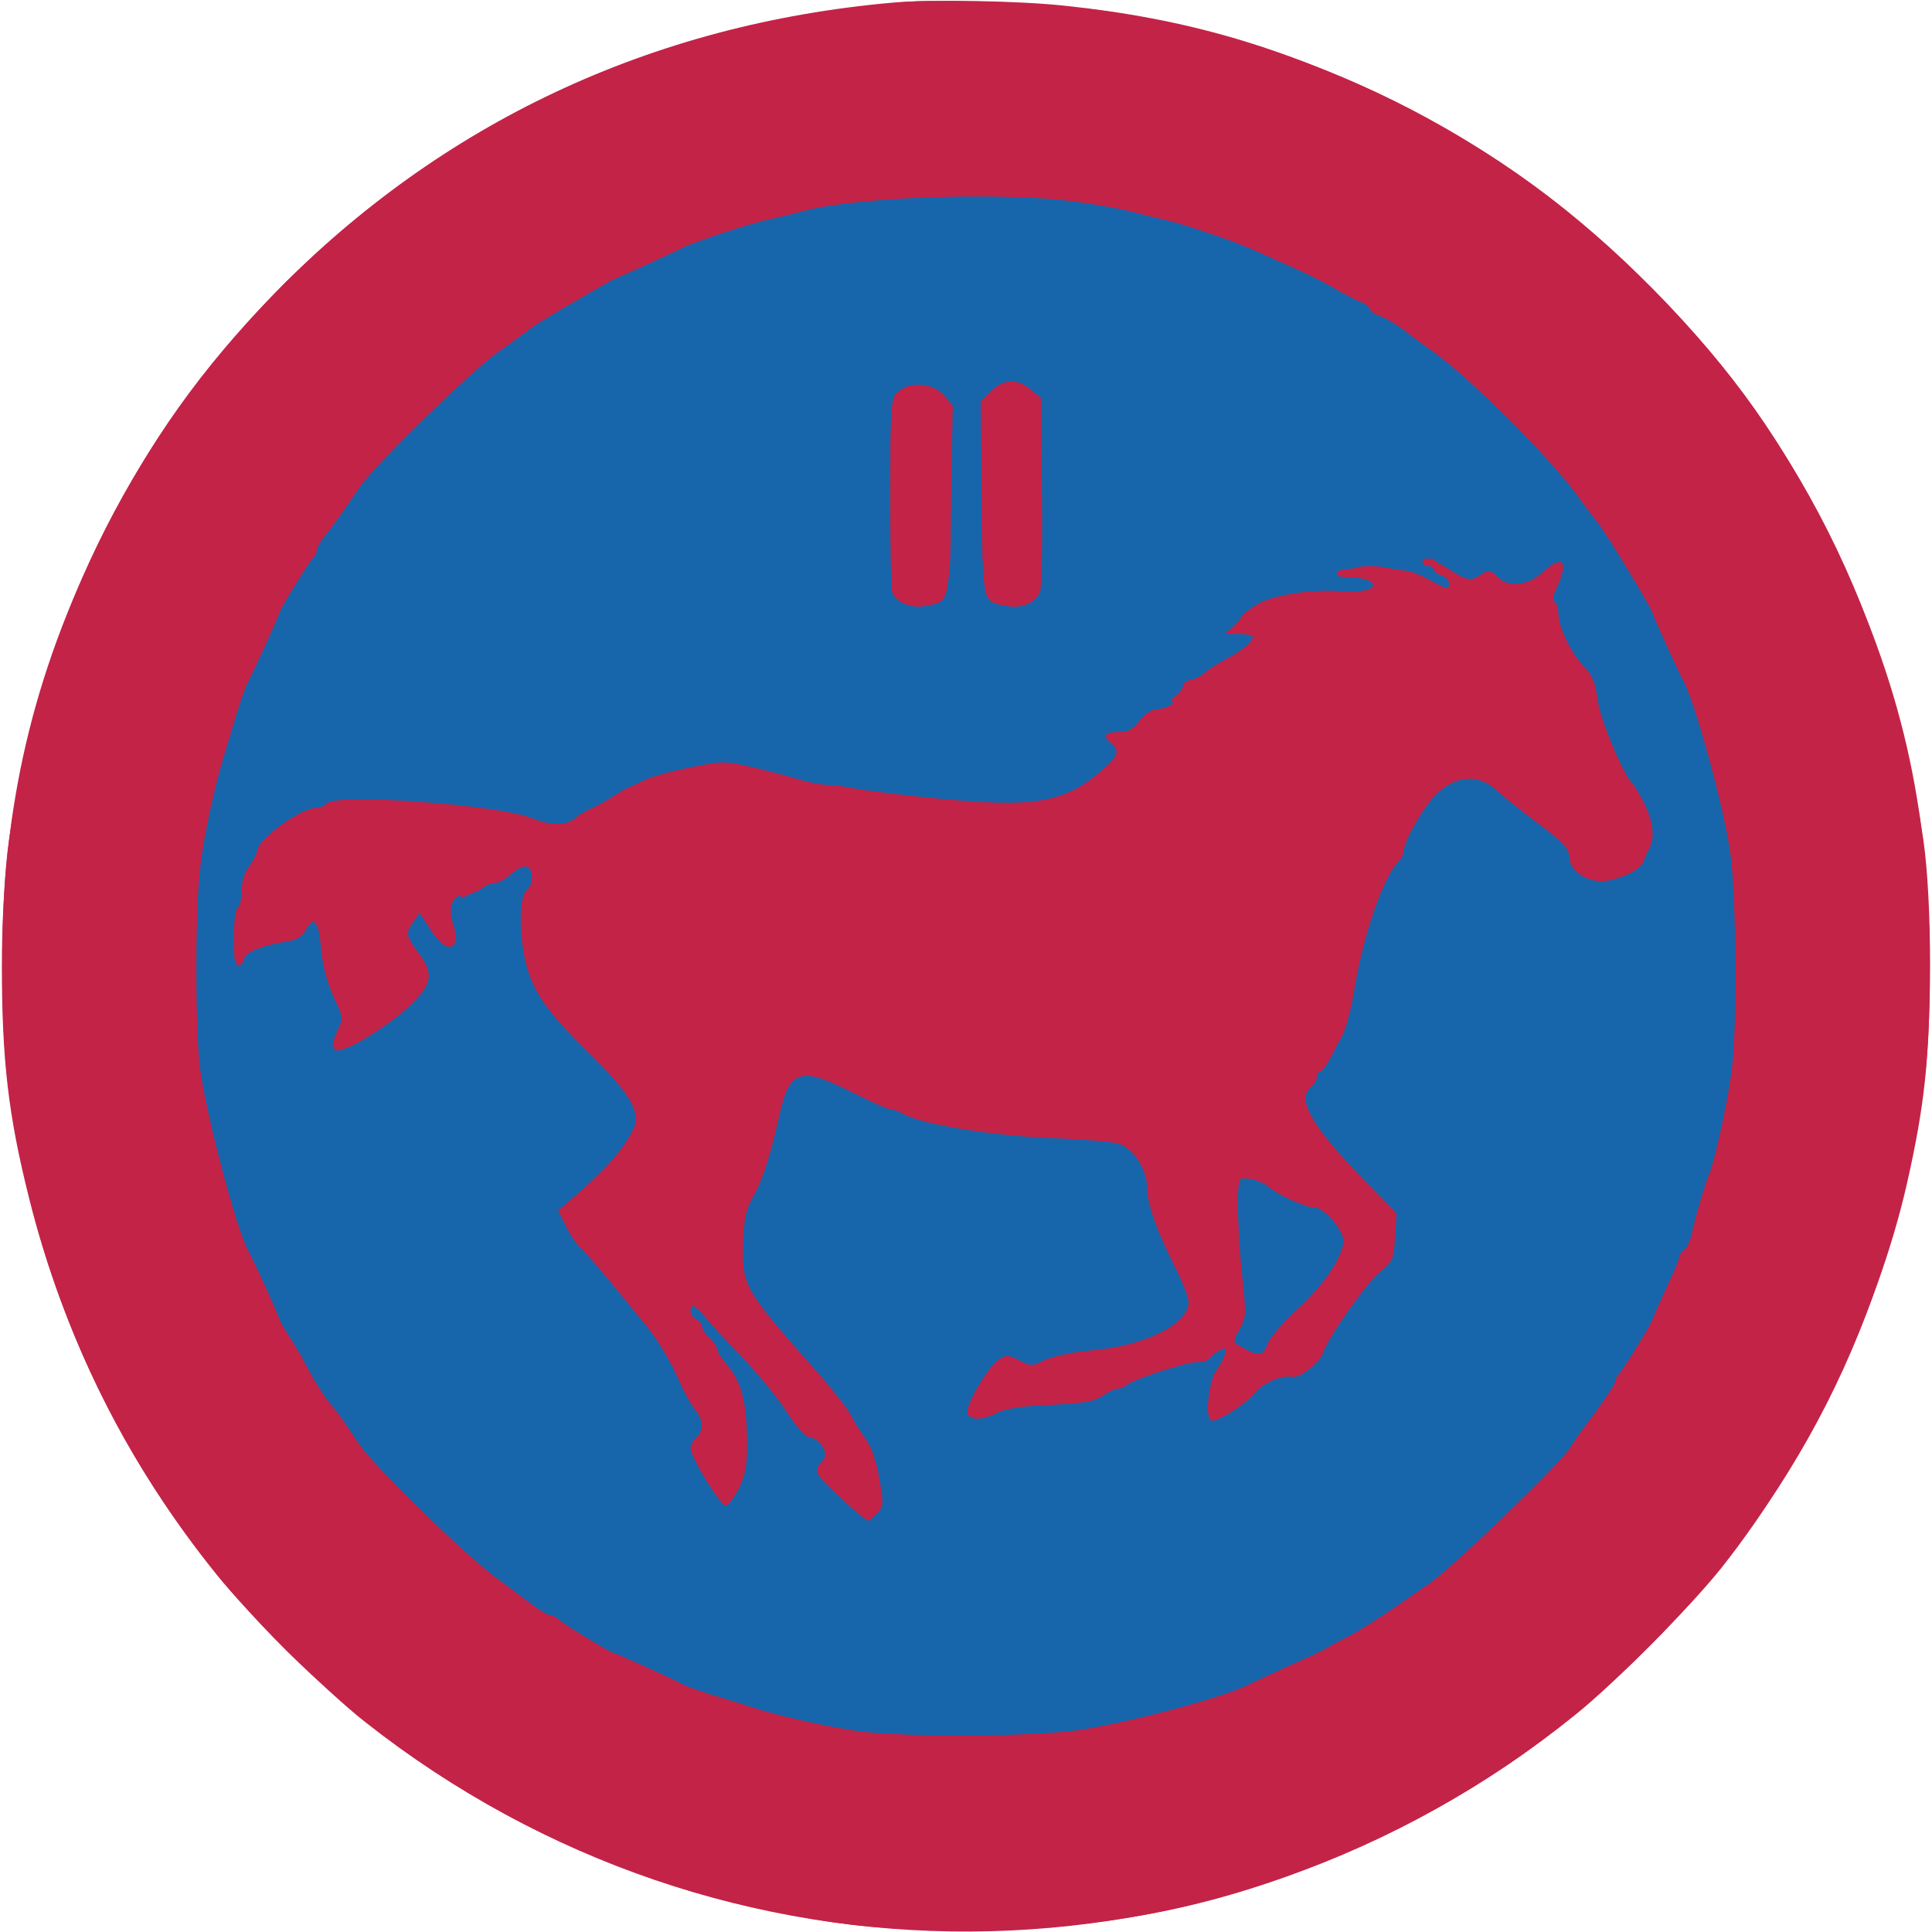
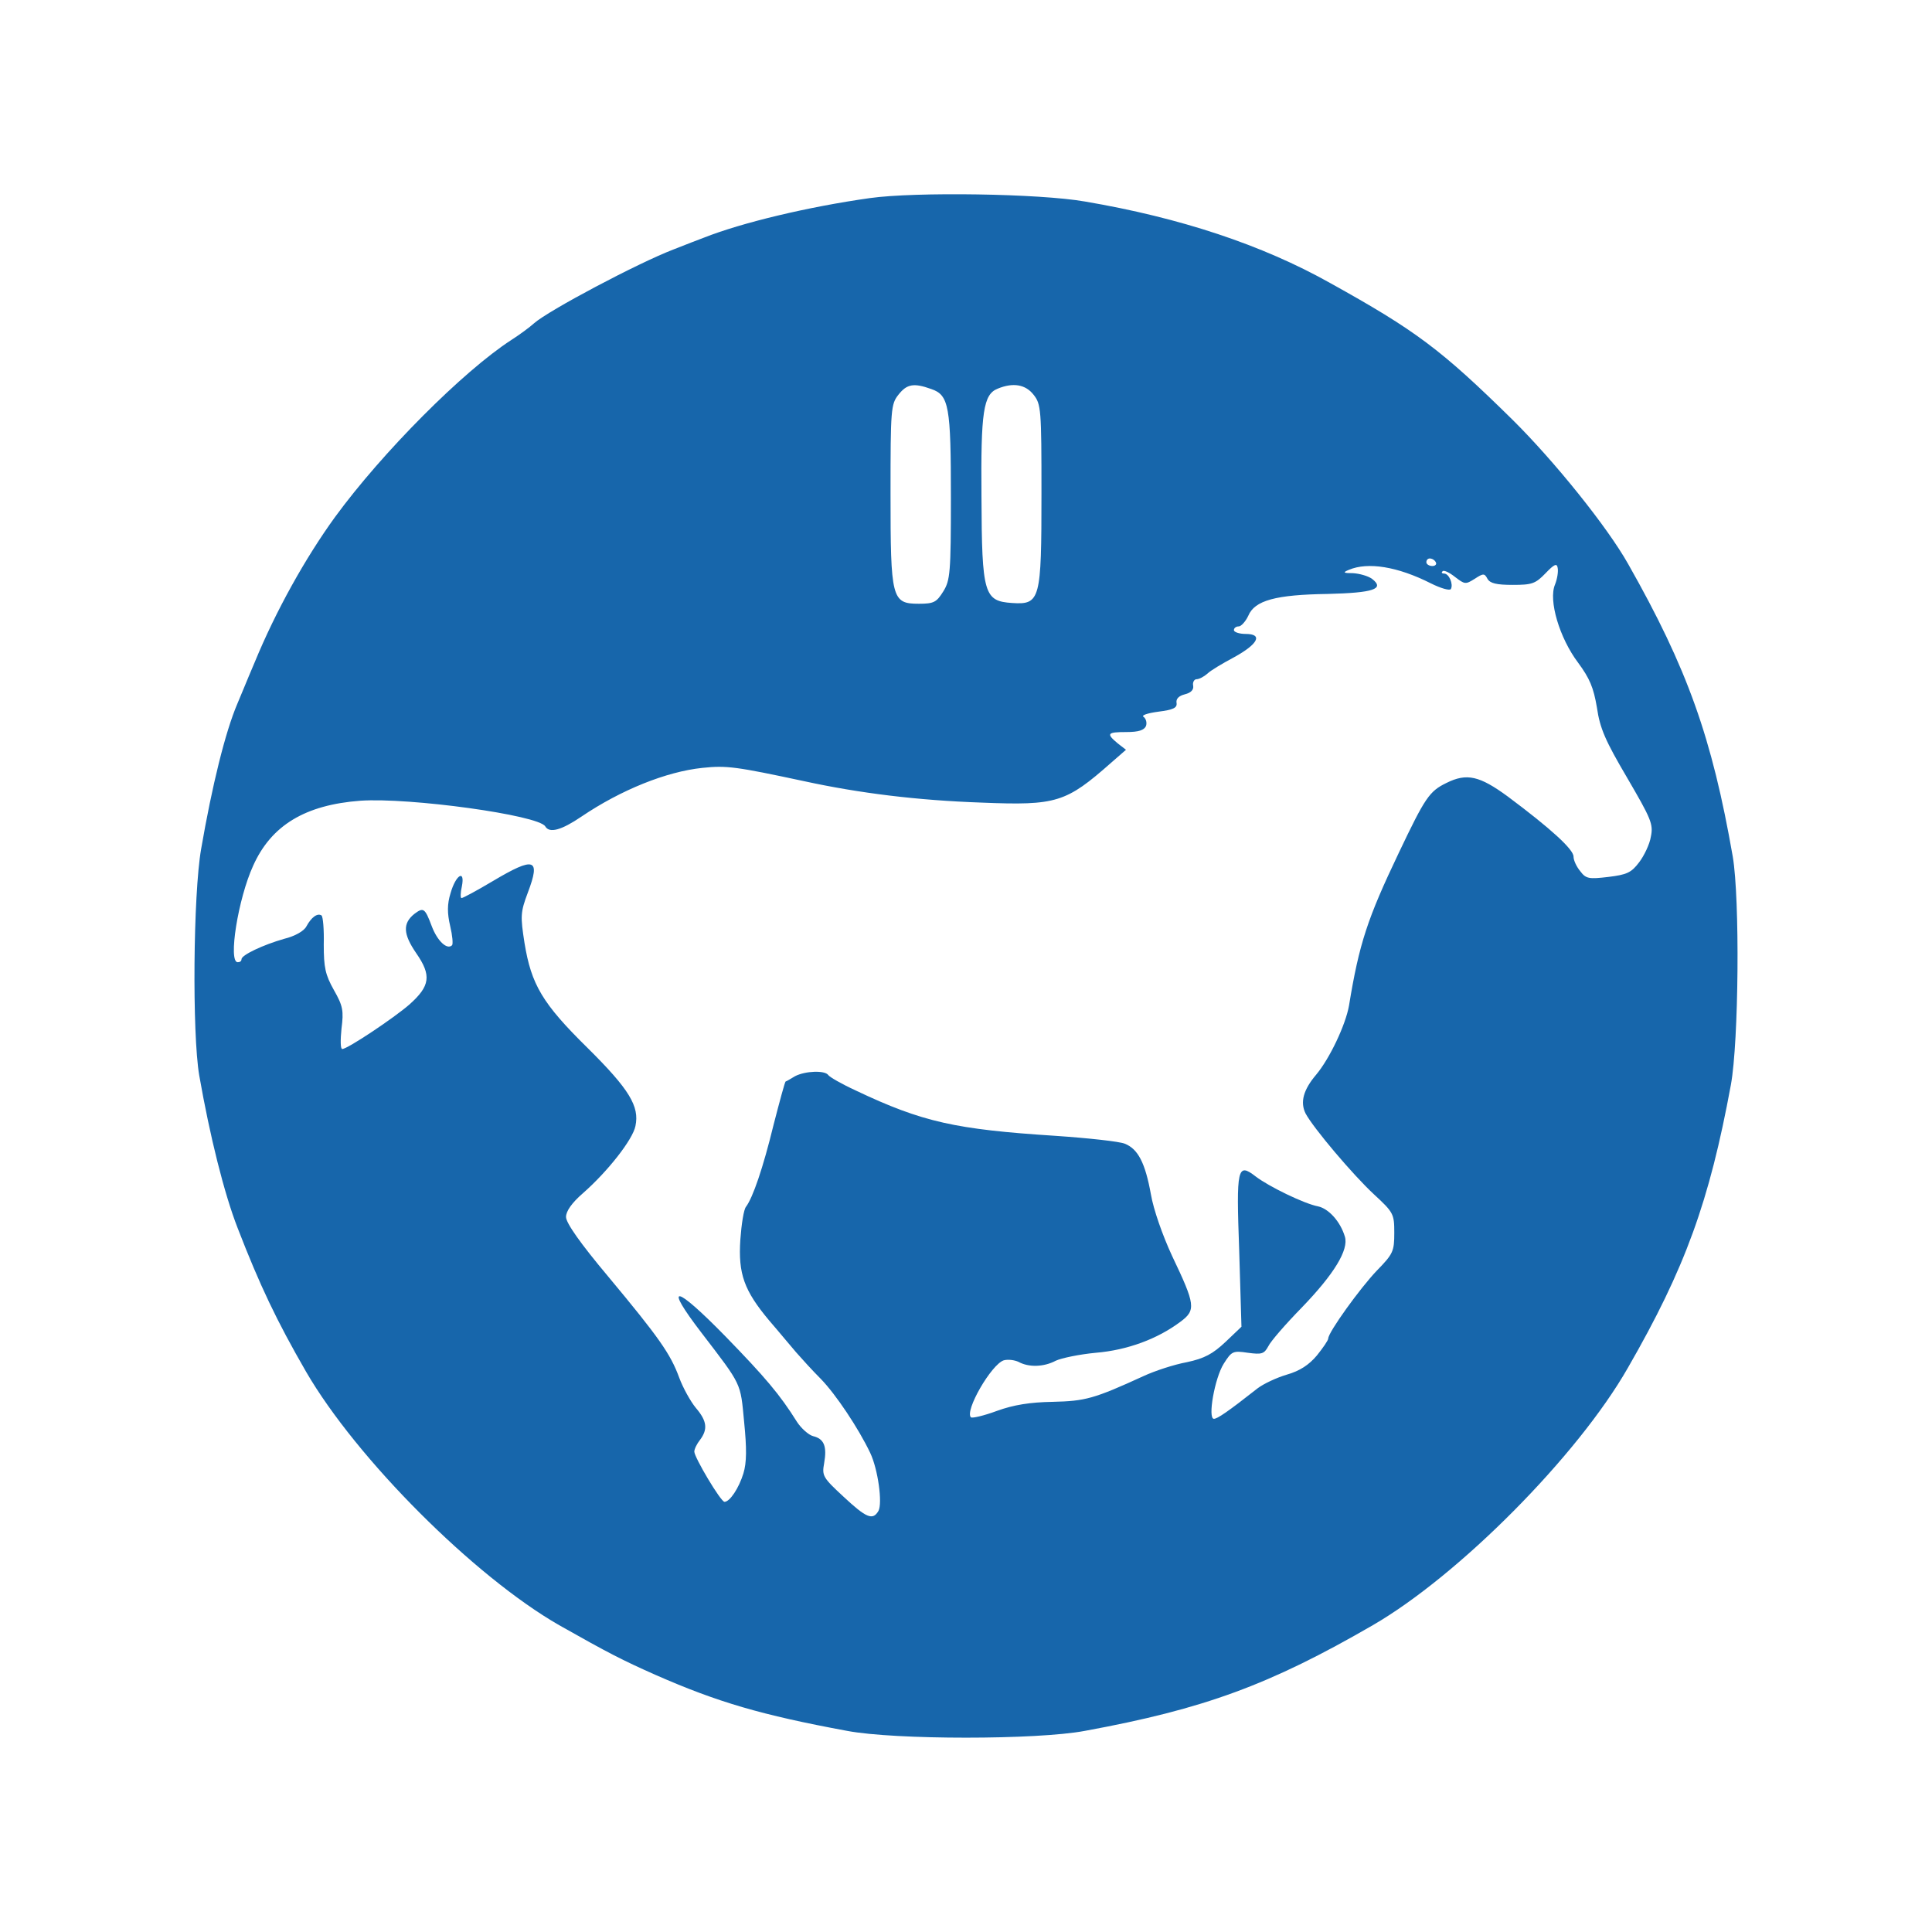
<svg xmlns="http://www.w3.org/2000/svg" version="1.1" width="512pt" height="512pt" viewBox="0 0 512 512" preserveAspectRatio="xMidYMid meet">
  <g transform="translate(0,512) scale(0.1,-0.1)" fill="#c32347" stroke="none">
-     <path d="M2365 5113 c-640 -57 -1196 -319 -1636 -769 -197 -203 -331 -391 -458 -644 -184 -368 -266 -719 -266 -1140 0 -249 17 -396 72 -615 91 -365 262 -707 498 -999 85 -106 289 -308 392 -389 948 -748 2268 -740 3207 18 105 84 307 288 388 390 227 286 413 672 492 1020 47 208 60 333 60 575 0 423 -76 753 -259 1126 -132 267 -260 449 -469 662 -213 217 -424 371 -691 503 -296 145 -551 220 -875 254 -122 13 -352 17 -455 8z" />
-   </g>
+     </g>
  <g transform="translate(0,512) scale(0.1,-0.1)" fill="#1766ab" stroke="none">
    <path d="M2305 4595 c-163 -23 -339 -65 -440 -105 -11 -4 -47 -18 -80 -31 -94 -36 -332 -162 -370 -196 -11 -10 -38 -30 -60 -44 -128 -83 -342 -298 -467 -469 -79 -109 -157 -249 -213 -385 -21 -49 -41 -99 -46 -110 -32 -75 -67 -217 -96 -385 -21 -120 -24 -489 -5 -600 28 -160 66 -313 102 -405 58 -150 103 -245 181 -380 134 -231 446 -543 671 -672 131 -74 166 -92 256 -132 164 -72 280 -106 507 -148 127 -24 503 -24 630 0 316 58 490 122 763 280 228 132 543 449 676 682 152 264 216 441 273 750 21 115 24 493 5 605 -55 315 -120 498 -277 775 -55 98 -195 272 -306 382 -190 187 -257 237 -484 363 -180 101 -397 173 -650 216 -120 21 -449 26 -570 9z m163 -506 c47 -16 52 -46 52 -288 0 -198 -2 -219 -20 -248 -18 -29 -25 -33 -65 -33 -72 0 -75 13 -75 293 0 222 1 236 21 261 22 28 40 32 87 15z m271 -15 c20 -25 21 -39 21 -261 0 -283 -3 -296 -78 -291 -74 5 -80 23 -81 281 -2 226 5 272 43 287 41 17 74 11 95 -16z m1066 -444 c3 -5 -1 -10 -9 -10 -9 0 -16 5 -16 10 0 6 4 10 9 10 6 0 13 -4 16 -10z m316 -59 c-18 -42 12 -142 61 -207 31 -42 41 -66 50 -119 8 -56 23 -89 80 -186 63 -108 70 -123 63 -156 -3 -20 -18 -51 -31 -68 -21 -28 -33 -33 -82 -39 -51 -6 -59 -5 -74 15 -10 12 -18 29 -18 39 0 19 -60 74 -174 159 -75 55 -109 63 -163 36 -45 -22 -56 -38 -126 -185 -83 -174 -105 -240 -132 -405 -9 -51 -51 -140 -87 -183 -34 -40 -43 -73 -28 -103 21 -39 125 -162 181 -214 52 -48 54 -52 54 -102 0 -49 -3 -56 -46 -100 -45 -47 -129 -164 -129 -180 0 -5 -14 -25 -30 -45 -21 -25 -45 -41 -80 -51 -27 -8 -61 -24 -77 -36 -80 -63 -107 -81 -116 -81 -17 0 2 108 26 146 21 33 24 35 64 29 37 -5 43 -3 54 17 6 13 46 59 89 103 85 88 125 153 114 188 -12 40 -43 74 -71 80 -37 7 -131 53 -165 79 -49 38 -52 24 -44 -196 l6 -202 -42 -40 c-34 -32 -56 -44 -103 -54 -33 -6 -85 -23 -115 -37 -131 -60 -154 -66 -240 -68 -60 -1 -104 -8 -148 -24 -35 -13 -66 -20 -69 -17 -17 17 54 140 87 151 11 3 28 1 39 -4 27 -15 67 -14 99 3 15 7 63 17 106 21 84 7 164 37 224 82 42 31 40 45 -22 175 -25 54 -49 122 -56 163 -15 83 -34 120 -69 134 -14 6 -97 15 -185 21 -263 17 -351 36 -528 120 -37 17 -70 36 -73 41 -9 13 -61 11 -88 -3 -12 -7 -23 -14 -25 -14 -2 -1 -16 -53 -32 -115 -28 -115 -55 -193 -73 -217 -6 -7 -12 -46 -15 -87 -6 -91 10 -135 76 -214 26 -30 58 -69 72 -85 14 -16 43 -48 65 -70 40 -41 100 -131 131 -196 21 -44 33 -134 22 -154 -15 -26 -32 -19 -93 38 -54 50 -57 55 -51 88 8 45 0 65 -29 72 -12 3 -32 21 -43 38 -45 72 -84 118 -190 227 -134 137 -165 142 -63 9 108 -141 103 -131 113 -236 7 -70 7 -108 -2 -137 -12 -39 -36 -75 -50 -75 -10 0 -80 118 -80 133 0 7 7 21 15 31 21 28 19 50 -11 85 -14 17 -34 53 -44 80 -23 63 -54 107 -189 269 -73 87 -111 141 -111 157 0 15 15 37 45 63 65 57 132 142 139 178 11 52 -16 97 -127 207 -120 118 -149 168 -167 278 -11 71 -11 81 9 134 34 90 18 96 -93 30 -42 -25 -79 -45 -83 -45 -3 0 -3 14 1 31 9 46 -16 31 -30 -18 -9 -29 -9 -53 -1 -87 6 -25 8 -48 5 -51 -13 -13 -39 11 -54 51 -18 48 -22 50 -46 32 -31 -25 -30 -53 5 -104 41 -59 37 -87 -18 -136 -40 -35 -164 -118 -178 -118 -5 0 -5 24 -2 54 6 47 4 60 -20 102 -23 41 -27 60 -27 121 1 40 -2 74 -6 77 -11 7 -27 -5 -40 -29 -6 -12 -30 -26 -59 -33 -56 -16 -113 -43 -113 -54 0 -5 -4 -8 -10 -8 -26 0 1 169 41 256 48 107 138 161 284 172 130 9 472 -38 490 -68 11 -19 43 -10 96 26 105 71 225 119 320 129 65 7 91 3 269 -35 147 -32 300 -51 472 -57 198 -8 223 0 343 106 l39 34 -22 17 c-31 26 -28 30 23 30 33 0 47 5 52 16 3 9 0 19 -6 24 -8 4 9 10 39 14 39 5 50 10 48 23 -2 11 6 19 22 23 16 4 24 12 22 23 -2 9 3 17 9 17 7 0 20 7 29 15 8 8 40 27 70 43 64 35 78 62 31 62 -17 0 -31 5 -31 10 0 6 6 10 13 10 6 0 18 13 25 28 17 41 73 56 211 58 120 3 152 13 117 40 -11 8 -34 14 -50 15 -27 0 -28 2 -11 9 50 21 128 9 217 -36 26 -13 50 -20 53 -15 7 13 -5 41 -18 41 -6 0 -8 3 -4 6 3 4 18 -3 33 -15 26 -20 28 -20 52 -5 23 15 26 15 34 0 7 -12 24 -16 67 -16 51 0 60 3 87 31 23 24 30 27 32 14 2 -9 -1 -29 -7 -44z" />
  </g>
  <g transform="translate(0,512) scale(0.1,-0.1)" fill="#c32347" stroke="none">
-     <path d="M2390 5114 c-19 -2 -78 -9 -130 -15 -581 -66 -1130 -339 -1540 -765 -384 -399 -615 -875 -696 -1439 -24 -165 -24 -505 0 -670 81 -565 315 -1046 700 -1444 363 -374 834 -631 1336 -729 191 -38 290 -47 510 -46 414 1 743 78 1115 259 247 120 446 260 645 452 428 412 678 905 766 1508 25 165 25 504 1 670 -87 594 -337 1090 -754 1496 -393 383 -868 617 -1415 700 -126 19 -454 33 -538 23z m465 -529 c55 -8 118 -19 140 -25 22 -6 58 -15 80 -20 50 -10 182 -54 244 -81 25 -11 78 -35 116 -52 39 -17 87 -42 108 -55 21 -12 49 -27 62 -32 14 -5 25 -14 25 -19 0 -5 12 -13 28 -19 15 -5 44 -23 64 -38 20 -16 53 -40 73 -54 95 -66 311 -281 385 -383 19 -27 45 -61 57 -76 21 -26 143 -228 143 -237 0 -5 67 -153 80 -176 32 -58 109 -338 126 -463 15 -110 18 -450 4 -565 -11 -88 -46 -250 -62 -285 -10 -24 -38 -119 -45 -157 -3 -15 -11 -33 -19 -39 -8 -6 -14 -16 -14 -21 0 -5 -16 -43 -35 -84 -19 -41 -35 -76 -35 -79 0 -7 -75 -130 -87 -143 -7 -7 -13 -18 -13 -24 0 -6 -24 -42 -53 -82 -30 -39 -59 -80 -65 -91 -19 -36 -306 -313 -372 -360 -106 -74 -172 -118 -215 -141 -23 -11 -50 -26 -60 -32 -11 -7 -56 -28 -100 -47 -44 -20 -91 -42 -105 -49 -68 -35 -327 -104 -460 -122 -117 -16 -443 -18 -565 -3 -82 10 -225 42 -300 67 -16 6 -57 18 -90 28 -33 10 -71 23 -85 30 -36 19 -180 84 -185 84 -7 0 -130 75 -143 87 -7 7 -19 13 -25 13 -7 0 -32 16 -57 35 -25 19 -62 47 -83 62 -81 59 -328 299 -366 357 -46 69 -56 83 -72 101 -18 21 -51 73 -72 115 -7 14 -25 44 -40 67 -15 24 -27 45 -27 48 0 5 -66 152 -81 178 -33 60 -113 364 -129 487 -13 109 -13 419 1 535 9 81 42 230 68 310 5 17 17 57 27 90 10 33 23 71 30 85 19 36 84 180 84 185 0 7 75 130 87 143 7 7 13 19 13 25 0 7 10 23 21 37 19 23 54 72 90 126 40 60 305 318 373 364 21 14 49 35 64 46 15 12 41 30 59 40 87 52 169 99 178 103 27 11 162 73 179 82 26 15 192 70 241 79 22 5 60 14 85 21 143 38 534 51 725 24z" />
-     <path d="M2626 4083 l-27 -27 3 -258 c3 -284 0 -271 66 -284 40 -8 79 10 89 40 3 12 6 131 4 266 l-2 245 -27 22 c-36 31 -73 29 -106 -4z" />
-     <path d="M2381 4083 c-20 -17 -21 -27 -22 -268 0 -137 2 -257 6 -266 10 -26 50 -42 87 -35 65 13 63 1 68 278 l5 253 -24 28 c-29 32 -87 37 -120 10z" />
-     <path d="M3770 3630 c0 -5 7 -10 15 -10 8 0 15 -4 15 -9 0 -5 9 -13 20 -16 11 -3 20 -13 20 -21 0 -18 -1 -18 -57 12 -41 22 -62 26 -142 27 -68 1 -95 -2 -98 -10 -3 -9 7 -13 34 -13 21 0 45 -5 53 -10 27 -18 -10 -31 -75 -27 -85 6 -182 -10 -224 -35 -20 -12 -38 -26 -40 -31 -1 -4 -12 -17 -24 -28 l-21 -19 37 0 c20 0 37 -4 37 -8 0 -12 -28 -36 -70 -58 -19 -10 -44 -26 -55 -35 -11 -10 -29 -19 -40 -21 -11 -2 -20 -9 -20 -15 0 -7 -9 -19 -20 -27 -11 -9 -15 -16 -10 -16 19 -1 -20 -20 -41 -20 -12 0 -31 -13 -44 -30 -17 -23 -31 -30 -56 -30 -37 0 -43 -10 -19 -30 24 -20 18 -35 -29 -75 -97 -83 -179 -96 -433 -71 -92 9 -190 21 -216 26 -27 6 -61 10 -76 10 -15 0 -47 6 -72 14 -24 7 -79 22 -122 32 -75 18 -80 18 -169 0 -50 -10 -103 -25 -117 -32 -14 -7 -33 -16 -41 -19 -8 -3 -28 -14 -45 -25 -16 -11 -41 -25 -55 -31 -14 -6 -32 -16 -40 -23 -28 -25 -65 -26 -121 -4 -92 36 -526 67 -544 38 -3 -5 -16 -10 -28 -11 -39 -1 -146 -77 -154 -109 -3 -14 -14 -36 -25 -49 -10 -13 -18 -40 -18 -62 0 -21 -4 -41 -10 -44 -14 -9 -13 -155 1 -155 6 0 13 8 16 19 5 19 46 35 114 46 25 4 40 13 49 30 22 40 35 24 41 -51 4 -44 17 -91 33 -126 26 -55 26 -57 9 -92 -12 -27 -14 -39 -5 -48 14 -14 127 52 194 113 63 59 69 87 29 141 -36 48 -37 55 -15 86 l16 23 29 -45 c43 -69 84 -56 59 18 -14 43 0 76 33 76 13 0 32 7 43 15 10 8 27 15 36 15 9 0 29 11 43 24 15 14 33 22 41 19 19 -7 18 -47 -1 -63 -19 -16 -20 -113 -2 -190 19 -78 56 -131 167 -240 114 -112 141 -160 116 -207 -25 -50 -76 -107 -155 -175 l-42 -36 22 -44 c12 -23 28 -47 35 -53 13 -10 64 -70 124 -144 19 -24 40 -49 45 -55 31 -35 75 -108 95 -156 13 -30 32 -64 42 -76 22 -25 23 -57 3 -74 -8 -7 -15 -20 -15 -28 0 -23 79 -152 93 -152 7 0 22 21 35 45 17 35 22 61 22 122 -1 103 -14 158 -50 202 -17 19 -30 41 -30 47 0 6 -9 19 -20 29 -11 10 -20 24 -20 30 0 7 -7 15 -15 19 -17 6 -21 36 -5 36 6 0 13 -6 16 -13 3 -8 45 -56 95 -107 50 -51 110 -124 134 -162 29 -44 51 -68 63 -68 10 0 24 -11 32 -24 11 -21 10 -27 -4 -41 -11 -12 -13 -21 -7 -34 10 -18 122 -121 132 -121 3 0 14 9 24 20 17 18 17 26 5 93 -7 43 -21 84 -35 102 -12 17 -30 45 -39 63 -10 19 -52 73 -94 120 -188 212 -195 224 -193 331 2 69 7 94 25 126 26 45 46 106 71 218 27 123 55 132 194 62 49 -25 95 -45 101 -45 7 0 24 -6 38 -14 49 -26 233 -56 387 -62 83 -3 164 -10 180 -15 39 -13 75 -69 75 -117 0 -42 25 -113 75 -212 19 -38 35 -79 35 -90 0 -59 -115 -117 -260 -129 -47 -4 -101 -16 -121 -25 -34 -17 -38 -17 -68 -1 -29 15 -35 15 -55 1 -29 -19 -89 -123 -82 -142 7 -19 40 -18 79 2 21 11 67 18 142 21 87 4 116 9 137 24 15 10 33 19 41 19 7 0 17 4 22 9 17 15 157 61 186 61 15 0 31 4 34 10 3 5 15 15 27 21 18 10 19 8 13 -13 -4 -12 -14 -30 -21 -39 -16 -18 -29 -100 -20 -124 5 -15 12 -14 54 10 26 15 57 40 70 56 21 25 70 46 99 40 19 -3 72 40 79 63 11 38 115 186 152 216 33 27 36 34 39 92 l4 63 -88 90 c-138 142 -178 212 -138 245 8 7 15 19 15 26 0 8 4 14 8 14 5 0 16 15 26 33 9 17 24 46 33 62 9 17 22 64 29 105 26 162 78 313 121 358 7 7 13 19 13 26 0 27 56 124 89 154 55 50 114 51 162 3 9 -9 55 -45 102 -81 71 -53 86 -70 86 -93 1 -38 53 -69 101 -61 48 9 90 32 96 52 3 9 10 25 15 34 15 29 10 70 -13 118 -13 25 -26 47 -29 50 -24 19 -89 174 -95 225 -6 46 -14 66 -35 87 -34 34 -69 106 -69 141 0 14 -5 29 -10 32 -7 4 -6 13 1 27 6 11 15 34 19 49 11 38 -13 39 -50 4 -39 -37 -92 -43 -120 -15 -19 19 -26 21 -39 11 -32 -22 -39 -22 -87 8 -49 32 -74 39 -74 21z m-410 -1654 c27 -23 100 -56 123 -56 26 0 77 -59 77 -89 0 -39 -52 -117 -119 -178 -38 -34 -74 -76 -81 -93 -14 -34 -20 -36 -60 -15 -35 18 -35 18 -13 56 15 26 16 39 5 137 -13 121 -16 245 -5 256 9 9 54 -2 73 -18z" />
-   </g>
+     </g>
</svg>